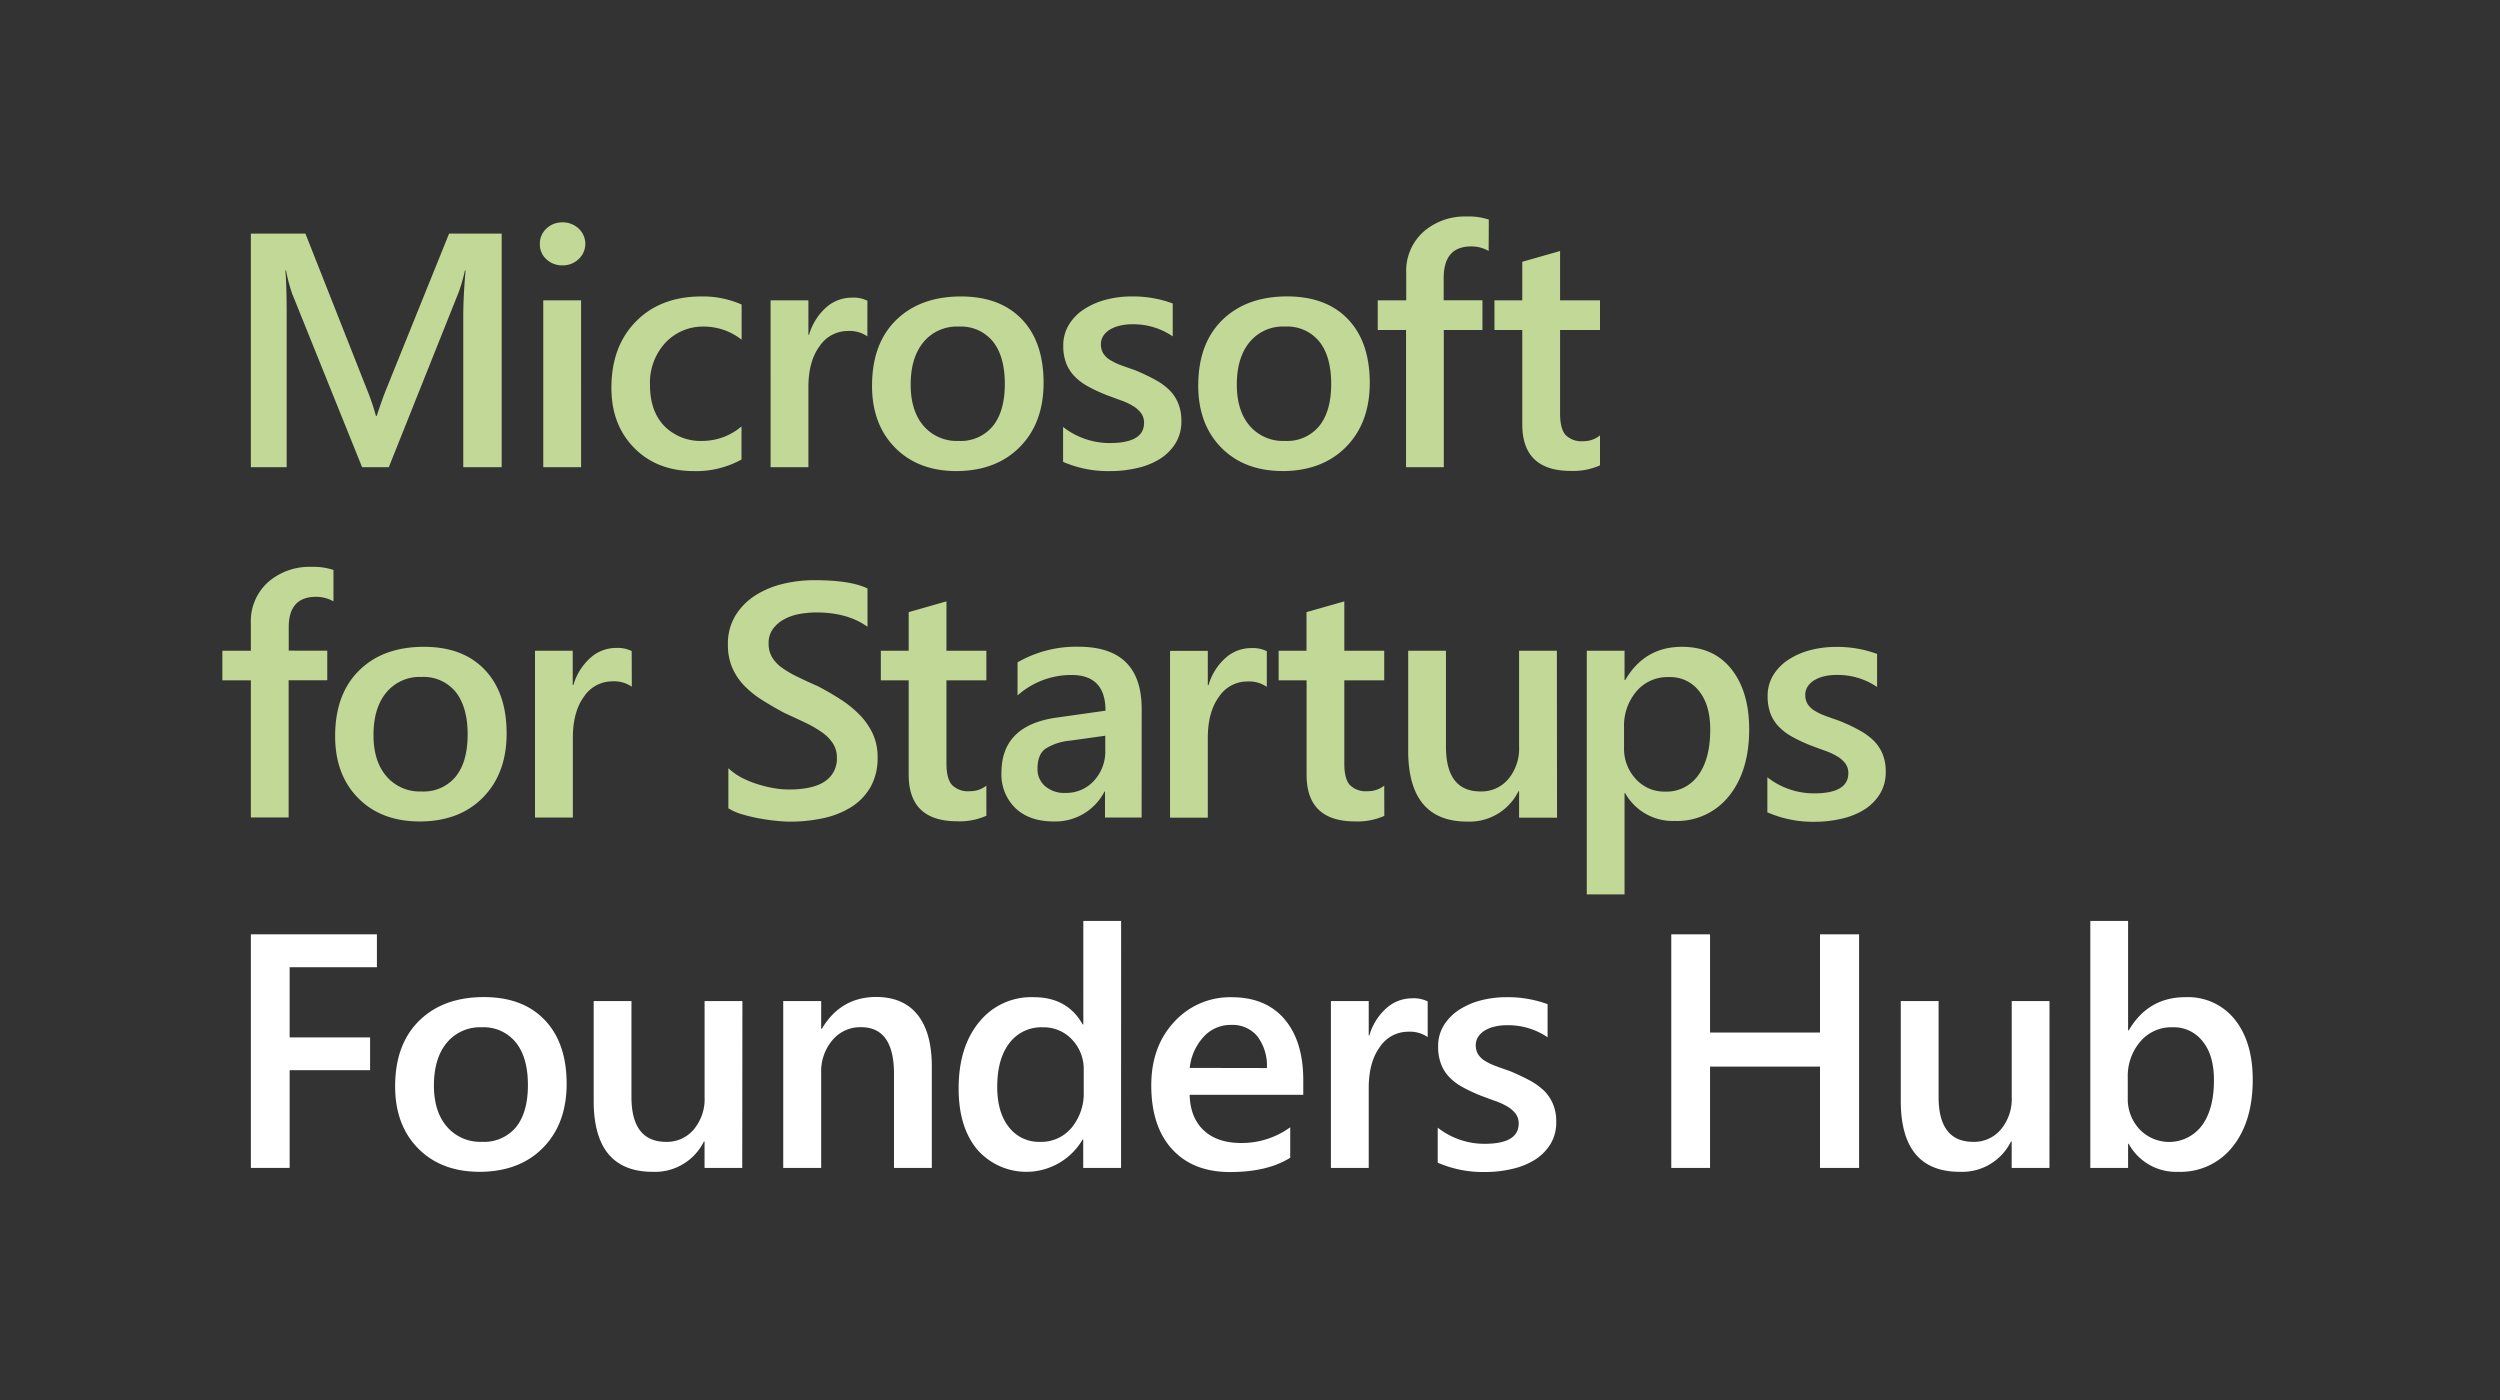
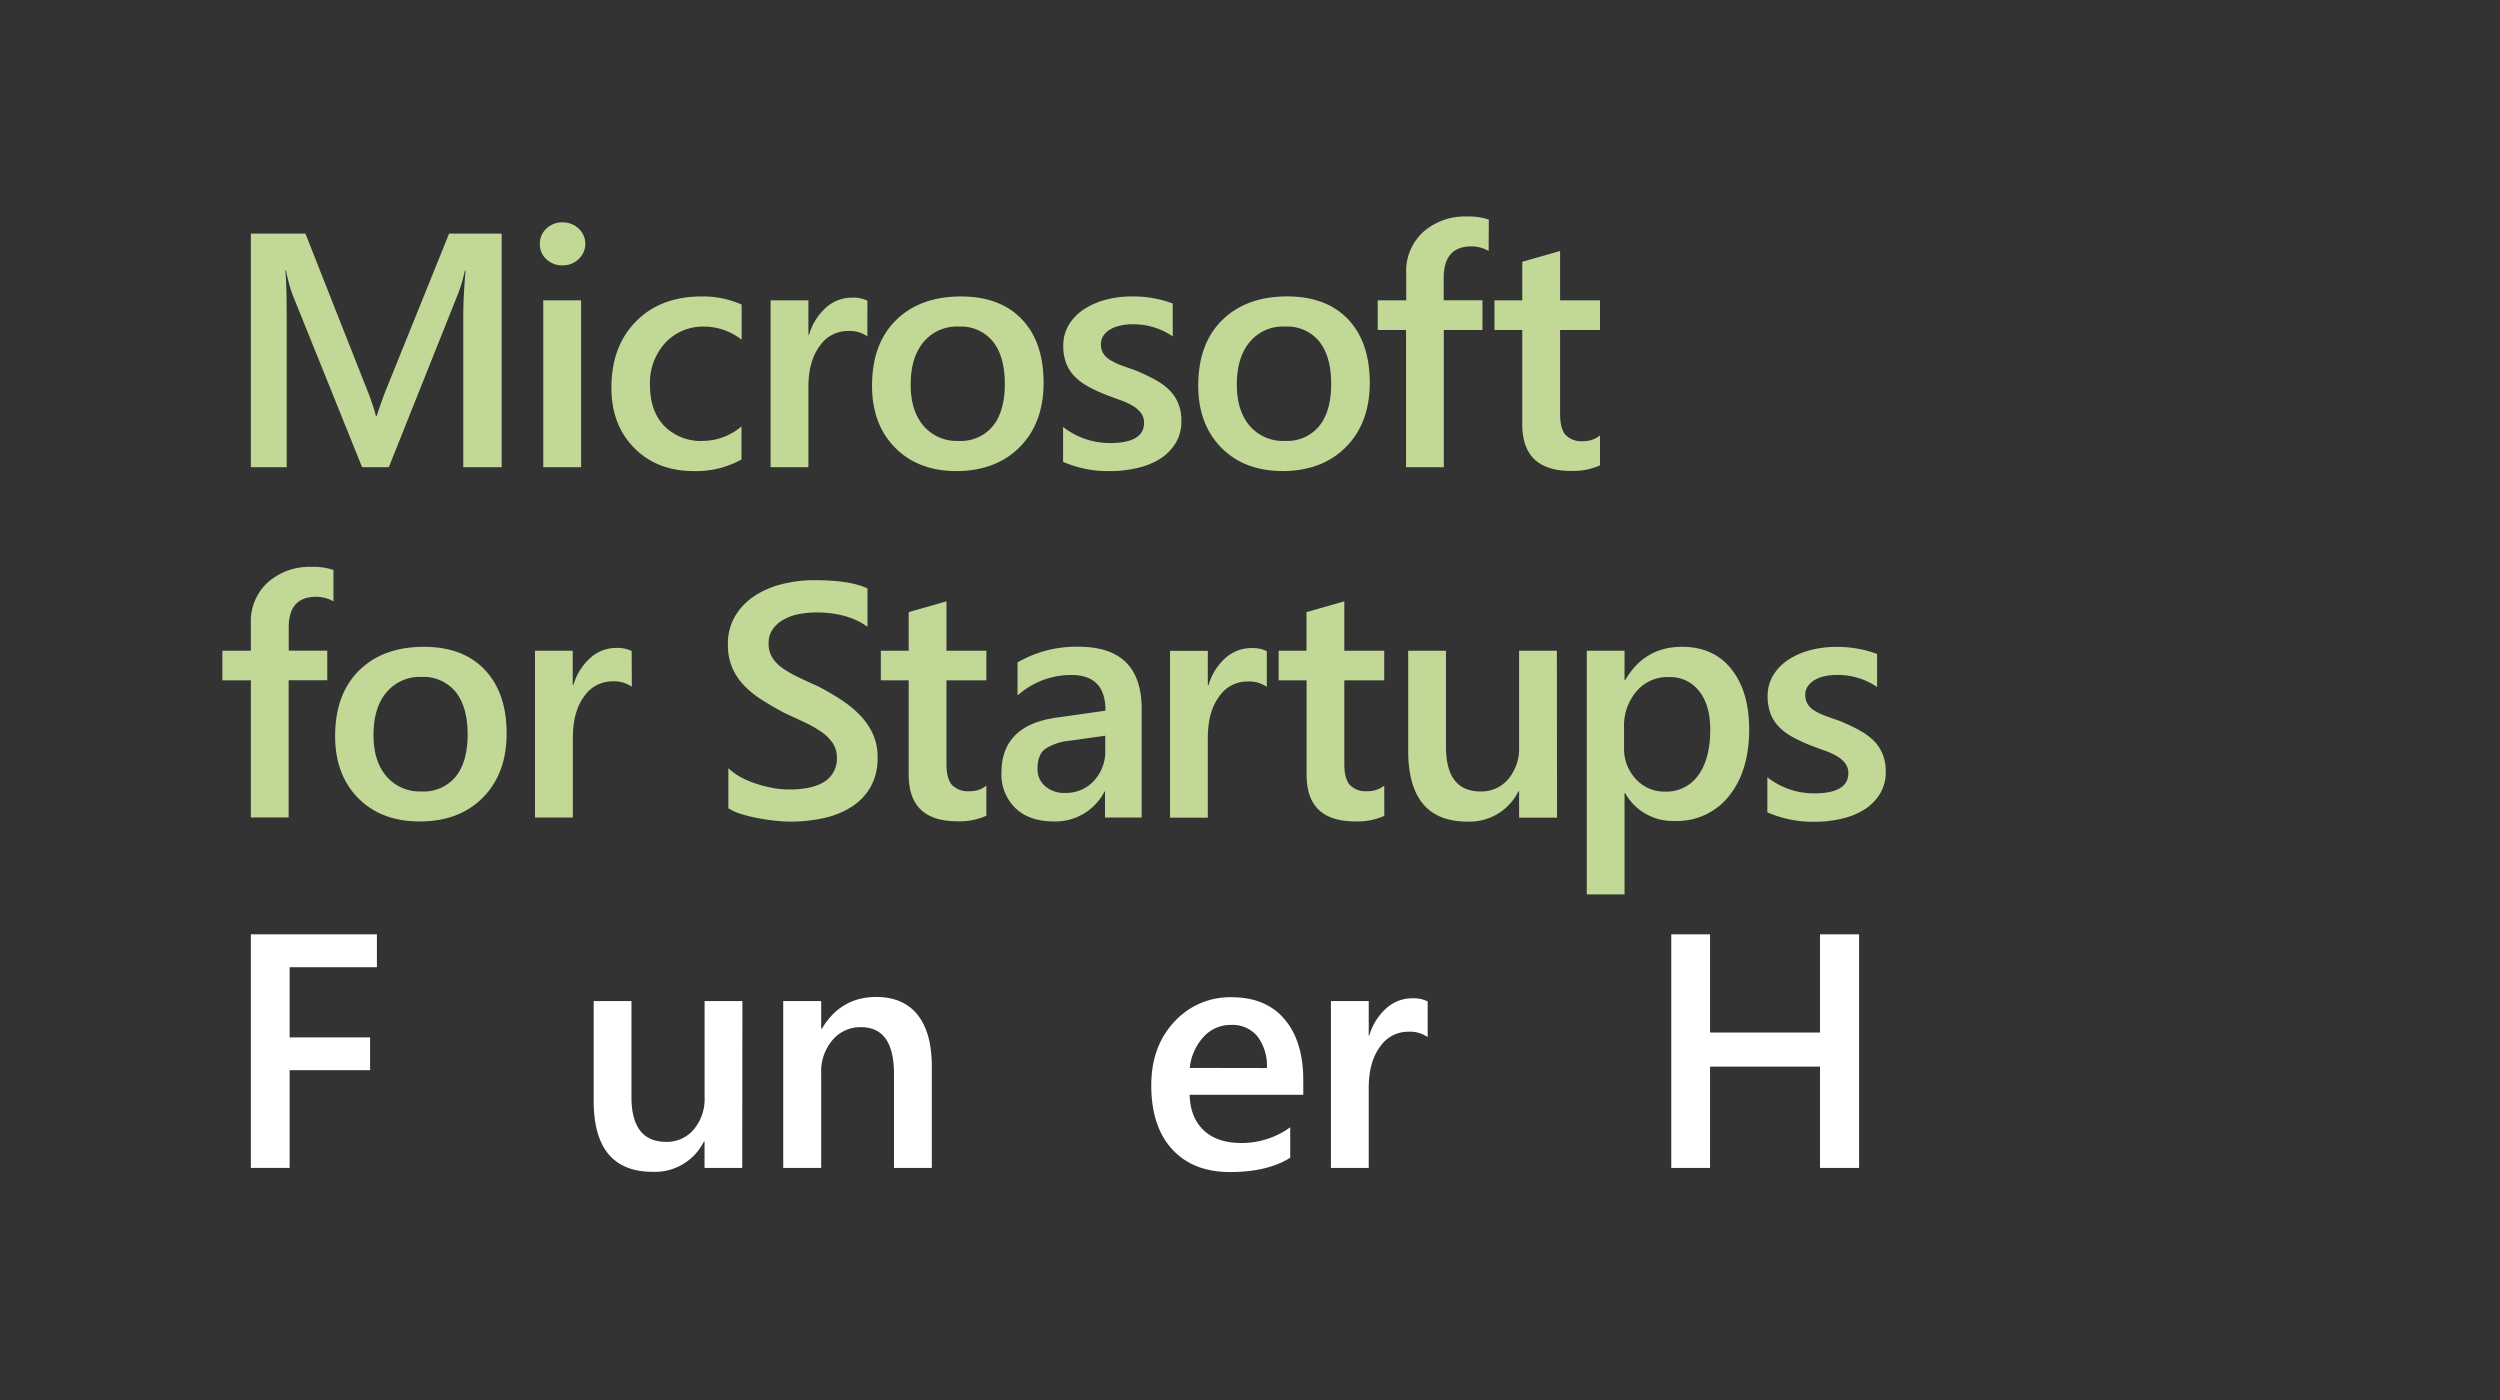
<svg xmlns="http://www.w3.org/2000/svg" id="Layer_1" data-name="Layer 1" viewBox="0 0 550 308">
  <rect x="0" y="0" width="550" height="308" fill="#333333" stroke="none" />
  <defs>
    <style>.cls-1{fill:#c1d897;}.cls-2{fill:#fff;}</style>
  </defs>
  <path class="cls-1" d="M110.37,102.78h-8.45V69.52c0-2.72.16-6.06.5-10h-.15a34.73,34.73,0,0,1-1.39,4.84L85.54,102.78H79.66L64.29,64.65a35.07,35.07,0,0,1-1.36-5.13h-.15c.19,2.06.29,5.41.29,10.07v33.19H55.19V51.39h12L80.7,85.61a50.28,50.28,0,0,1,2,5.88h.18q1.32-4,2.15-6L98.8,51.39h11.57Zm13.35-44.4a5,5,0,0,1-3.5-1.33,4.35,4.35,0,0,1-1.45-3.37,4.45,4.45,0,0,1,1.45-3.4,4.92,4.92,0,0,1,3.5-1.36,5.08,5.08,0,0,1,3.58,1.36,4.57,4.57,0,0,1,0,6.72A5,5,0,0,1,123.72,58.38Zm4.12,44.4h-8.32V66.08h8.32Zm35.29-1.69a20.49,20.49,0,0,1-10.43,2.55q-8.17,0-13.19-5.11t-5-13.24q0-9.08,5.4-14.57t14.42-5.5A21,21,0,0,1,163.16,67v7.74A13.4,13.4,0,0,0,155,71.85a11.33,11.33,0,0,0-8.63,3.57A13,13,0,0,0,143,84.75q0,5.7,3.17,9A11.28,11.28,0,0,0,154.67,97a13.28,13.28,0,0,0,8.46-3.19ZM190.82,74a6.88,6.88,0,0,0-4.34-1.18,7.42,7.42,0,0,0-6.16,3.33q-2.48,3.33-2.47,9.07v17.56h-8.32V66.08h8.32v7.56H178a12.76,12.76,0,0,1,3.75-6,8.45,8.45,0,0,1,5.64-2.16,6.93,6.93,0,0,1,3.44.68Zm19.67,29.64q-8.49,0-13.57-5.15t-5.07-13.63q0-9.26,5.29-14.44t14.24-5.2q8.61,0,13.41,5t4.8,14q0,8.79-5.18,14.07T210.49,103.64Zm.39-31.79a9.47,9.47,0,0,0-7.7,3.4q-2.84,3.41-2.83,9.39,0,5.77,2.86,9.09A9.63,9.63,0,0,0,210.88,97a9.11,9.11,0,0,0,7.54-3.26c1.76-2.17,2.64-5.27,2.64-9.28s-.88-7.16-2.64-9.35A9.08,9.08,0,0,0,210.88,71.85Zm23,29.78v-7.7a16.59,16.59,0,0,0,10.28,3.54q7.53,0,7.53-4.44a3.48,3.48,0,0,0-.65-2.13,6,6,0,0,0-1.74-1.56,13.47,13.47,0,0,0-2.58-1.22l-3.31-1.22a35.31,35.31,0,0,1-4.07-1.9,12.43,12.43,0,0,1-3-2.27,8.65,8.65,0,0,1-1.81-2.89,10.51,10.51,0,0,1-.61-3.76,8.67,8.67,0,0,1,1.26-4.68,10.79,10.79,0,0,1,3.36-3.4,16.33,16.33,0,0,1,4.81-2.08,21.76,21.76,0,0,1,5.55-.7,25.17,25.17,0,0,1,9.1,1.54V74a15.32,15.32,0,0,0-8.88-2.66,11.33,11.33,0,0,0-2.85.33,7.3,7.3,0,0,0-2.17.89,4.4,4.4,0,0,0-1.4,1.38,3.34,3.34,0,0,0-.5,1.78,3.83,3.83,0,0,0,.5,2,4.5,4.5,0,0,0,1.49,1.45,13,13,0,0,0,2.36,1.15c.92.35,2,.72,3.18,1.13a44.91,44.91,0,0,1,4.24,2,14.14,14.14,0,0,1,3.21,2.28,8.9,8.9,0,0,1,2,2.93,10,10,0,0,1,.72,4,9.06,9.06,0,0,1-1.29,4.87,10.86,10.86,0,0,1-3.44,3.44,16.06,16.06,0,0,1-5,2,25.84,25.84,0,0,1-5.93.67A24.9,24.9,0,0,1,233.92,101.63Zm48.37,2q-8.51,0-13.57-5.15t-5.07-13.63q0-9.26,5.29-14.44t14.24-5.2q8.61,0,13.4,5t4.81,14q0,8.79-5.18,14.07T282.29,103.64Zm.39-31.79a9.47,9.47,0,0,0-7.7,3.4q-2.84,3.41-2.84,9.39,0,5.77,2.87,9.09A9.63,9.63,0,0,0,282.68,97a9.11,9.11,0,0,0,7.54-3.26c1.76-2.17,2.64-5.27,2.64-9.28s-.88-7.16-2.64-9.35A9.08,9.08,0,0,0,282.68,71.85Zm44.86-16.63a7.61,7.61,0,0,0-3.84-1q-6,0-6.05,6.85v5h8.53V72.6h-8.5v30.18h-8.31V72.6H303.1V66.08h6.27V60.13a11.57,11.57,0,0,1,3.8-9.15,13.8,13.8,0,0,1,9.5-3.35,14,14,0,0,1,4.87.68ZM352,102.38a14.46,14.46,0,0,1-6.42,1.22q-10.68,0-10.68-10.25V72.6h-6.12V66.08h6.12V57.59l8.32-2.37V66.08H352V72.6h-8.78V91c0,2.17.39,3.73,1.18,4.66a4.91,4.91,0,0,0,3.94,1.4A5.75,5.75,0,0,0,352,95.79ZM73.36,132.3a7.65,7.65,0,0,0-3.84-1q-6.06,0-6,6.84v5H72v6.52H63.5v30.18H55.19V149.68H48.92v-6.52h6.27v-5.95a11.54,11.54,0,0,1,3.8-9.15,13.78,13.78,0,0,1,9.49-3.35,14,14,0,0,1,4.88.68Zm19,48.42q-8.49,0-13.56-5.14t-5.07-13.64q0-9.24,5.28-14.44t14.25-5.2q8.6,0,13.4,5.06t4.8,14q0,8.77-5.18,14.06T92.34,180.72Zm.4-31.79A9.51,9.51,0,0,0,85,152.34q-2.84,3.41-2.83,9.38,0,5.78,2.87,9.09a9.61,9.61,0,0,0,7.67,3.31,9.12,9.12,0,0,0,7.54-3.26q2.63-3.26,2.63-9.28c0-4-.88-7.15-2.63-9.35A9.09,9.09,0,0,0,92.74,148.93ZM139,151.08a6.87,6.87,0,0,0-4.33-1.18,7.44,7.44,0,0,0-6.17,3.33c-1.64,2.22-2.47,5.25-2.47,9.07v17.56H117.7v-36.7H126v7.56h.14a12.83,12.83,0,0,1,3.75-6,8.41,8.41,0,0,1,5.64-2.17,6.93,6.93,0,0,1,3.44.68Zm21.24,26.73V169A13.69,13.69,0,0,0,163,171a21.62,21.62,0,0,0,3.45,1.45,27.23,27.23,0,0,0,3.66.92,20,20,0,0,0,3.37.32q5.37,0,8-1.79a5.92,5.92,0,0,0,2.63-5.2,5.63,5.63,0,0,0-.88-3.17,9.07,9.07,0,0,0-2.45-2.46,25.8,25.8,0,0,0-3.71-2.13c-1.42-.68-3-1.39-4.57-2.13-1.74-.93-3.37-1.88-4.87-2.83a21,21,0,0,1-3.93-3.17,13.22,13.22,0,0,1-2.61-3.93,12.61,12.61,0,0,1-.95-5.12,11.81,11.81,0,0,1,1.63-6.29,13.71,13.71,0,0,1,4.3-4.41,19.62,19.62,0,0,1,6.07-2.58,28.93,28.93,0,0,1,6.95-.84q8.07,0,11.76,1.83v8.42q-4.38-3.15-11.25-3.15a21,21,0,0,0-3.79.35,11.24,11.24,0,0,0-3.36,1.19,7.2,7.2,0,0,0-2.42,2.11,5.19,5.19,0,0,0-.93,3.12,5.83,5.83,0,0,0,.71,3,7.77,7.77,0,0,0,2.1,2.3,21.71,21.71,0,0,0,3.37,2c1.32.66,2.86,1.37,4.6,2.13q2.69,1.4,5.07,2.94a23.84,23.84,0,0,1,4.2,3.41,15,15,0,0,1,2.86,4.13,12.11,12.11,0,0,1,1.06,5.18,12.87,12.87,0,0,1-1.58,6.6,12.66,12.66,0,0,1-4.24,4.37,18.93,18.93,0,0,1-6.15,2.43,34.17,34.17,0,0,1-7.35.76c-.86,0-1.91-.07-3.17-.2s-2.54-.32-3.85-.57a35.07,35.07,0,0,1-3.73-.92A11.68,11.68,0,0,1,160.22,177.81ZM217,179.46a14.27,14.27,0,0,1-6.41,1.22q-10.68,0-10.68-10.25V149.68h-6.13v-6.52h6.13v-8.49l8.31-2.37v10.86H217v6.52h-8.78V168c0,2.18.4,3.73,1.19,4.66a4.91,4.91,0,0,0,3.94,1.4,5.7,5.7,0,0,0,3.65-1.22Zm34.16.4H243.1v-5.74H243a12.14,12.14,0,0,1-11.14,6.6q-5.41,0-8.48-2.94a10.29,10.29,0,0,1-3.06-7.78q0-10.38,12-12.11l10.89-1.54q0-7.84-7.45-7.85A17.7,17.7,0,0,0,223.86,153v-7.28a25.82,25.82,0,0,1,13.4-3.44q13.91,0,13.91,13.69Zm-8-18-7.71,1.08a12.22,12.22,0,0,0-5.39,1.74q-1.81,1.26-1.81,4.46a4.88,4.88,0,0,0,1.67,3.81,6.41,6.41,0,0,0,4.46,1.49,8.24,8.24,0,0,0,6.29-2.67,9.47,9.47,0,0,0,2.49-6.72Zm35.54-10.75a6.9,6.9,0,0,0-4.34-1.18,7.41,7.41,0,0,0-6.16,3.33c-1.65,2.22-2.48,5.25-2.48,9.07v17.56h-8.31v-36.7h8.31v7.56h.15a12.74,12.74,0,0,1,3.74-6,8.45,8.45,0,0,1,5.65-2.17,7,7,0,0,1,3.44.68Zm25.85,28.38a14.35,14.35,0,0,1-6.42,1.22q-10.68,0-10.68-10.25V149.68H281.3v-6.52h6.13v-8.49l8.32-2.37v10.86h8.78v6.52h-8.78V168c0,2.18.39,3.73,1.18,4.66a4.91,4.91,0,0,0,3.94,1.4,5.75,5.75,0,0,0,3.66-1.22Zm38,.4H334.2v-5.81h-.14a12,12,0,0,1-11.26,6.67q-13,0-13-15.63V143.16h8.31v21.07q0,9.9,7.63,9.89a7.71,7.71,0,0,0,6.08-2.72,10.46,10.46,0,0,0,2.38-7.13V143.16h8.31Zm15-5.41h-.15v22.29h-8.31V143.16h8.31v6.45h.15q4.26-7.31,12.47-7.31,7,0,10.89,4.91t3.91,13.19q0,9.18-4.41,14.69a14.58,14.58,0,0,1-12,5.52A12,12,0,0,1,357.51,174.45ZM357.29,160v4.55a9.7,9.7,0,0,0,2.57,6.81,8.42,8.42,0,0,0,6.5,2.79,8.51,8.51,0,0,0,7.26-3.6q2.63-3.6,2.63-10.05,0-5.41-2.46-8.47a8,8,0,0,0-6.64-3.07,8.94,8.94,0,0,0-7.15,3.16A11.64,11.64,0,0,0,357.29,160Zm31.53,18.74V171a16.59,16.59,0,0,0,10.28,3.54q7.53,0,7.53-4.44A3.48,3.48,0,0,0,406,168a6,6,0,0,0-1.74-1.56,14.1,14.1,0,0,0-2.58-1.22c-1-.36-2.09-.76-3.31-1.22a33.71,33.71,0,0,1-4.07-1.9,12.18,12.18,0,0,1-3-2.27,8.65,8.65,0,0,1-1.81-2.89,10.74,10.74,0,0,1-.61-3.76,8.67,8.67,0,0,1,1.26-4.68,10.82,10.82,0,0,1,3.37-3.4,16.16,16.16,0,0,1,4.8-2.08,22.21,22.21,0,0,1,5.55-.7,25.38,25.38,0,0,1,9.1,1.54v7.28a15.31,15.31,0,0,0-8.88-2.65,11.35,11.35,0,0,0-2.85.32,7.3,7.3,0,0,0-2.17.89,4.61,4.61,0,0,0-1.4,1.38,3.34,3.34,0,0,0-.5,1.78,3.8,3.8,0,0,0,.5,2,4.63,4.63,0,0,0,1.49,1.46,13,13,0,0,0,2.36,1.14c.92.35,2,.72,3.18,1.13,1.57.65,3,1.3,4.24,2a14.14,14.14,0,0,1,3.21,2.28,9,9,0,0,1,2,2.94,9.93,9.93,0,0,1,.72,4,9.06,9.06,0,0,1-1.29,4.87,10.76,10.76,0,0,1-3.44,3.44,16,16,0,0,1-5,2,25.44,25.44,0,0,1-5.94.67A24.93,24.93,0,0,1,388.82,178.71Z" />
  <path class="cls-2" d="M82.92,212.79H63.72v15.44h17.7v7.21H63.72v21.5H55.19V205.55H82.92Z" />
-   <path class="cls-2" d="M105.56,257.8q-8.49,0-13.56-5.14T86.93,239q0-9.24,5.29-14.44t14.24-5.2q8.6,0,13.4,5.06t4.8,14q0,8.78-5.17,14.06T105.56,257.8ZM106,226a9.51,9.51,0,0,0-7.71,3.41q-2.82,3.41-2.83,9.39,0,5.76,2.87,9.08a9.63,9.63,0,0,0,7.67,3.32A9.14,9.14,0,0,0,113.5,248c1.76-2.18,2.64-5.27,2.64-9.29s-.88-7.15-2.64-9.35A9.08,9.08,0,0,0,106,226Z" />
  <path class="cls-2" d="M163.29,256.94H155v-5.81h-.14a12,12,0,0,1-11.25,6.67q-13,0-13-15.62V220.24h8.31v21.08q0,9.88,7.64,9.89a7.7,7.7,0,0,0,6.07-2.73,10.41,10.41,0,0,0,2.38-7.13V220.24h8.32Z" />
  <path class="cls-2" d="M205,256.94h-8.32V236.26q0-10.29-7.27-10.28a7.93,7.93,0,0,0-6.27,2.85,10.55,10.55,0,0,0-2.48,7.18v20.93h-8.35v-36.7h8.35v6.09h.15q4.11-6.95,11.9-7,6,0,9.13,3.89T205,234.51Z" />
-   <path class="cls-2" d="M246.63,256.94h-8.32V250.7h-.14a14.34,14.34,0,0,1-23.2,2.17q-4.08-4.92-4.07-13.42,0-9.1,4.5-14.58a14.69,14.69,0,0,1,12-5.49q7.43,0,10.79,6h.14V202.61h8.32Zm-8.21-16.77v-4.8a9.36,9.36,0,0,0-2.54-6.63,8.49,8.49,0,0,0-6.49-2.73,8.73,8.73,0,0,0-7.33,3.48q-2.67,3.48-2.67,9.64c0,3.73.86,6.67,2.56,8.83a8.35,8.35,0,0,0,6.9,3.25,8.65,8.65,0,0,0,6.92-3.14A11.79,11.79,0,0,0,238.42,240.17Z" />
  <path class="cls-2" d="M286.72,240.85h-25c.09,3.39,1.14,6,3.13,7.85s4.74,2.76,8.23,2.76A18.13,18.13,0,0,0,283.85,248v6.7q-5,3.15-13.26,3.15-8.1,0-12.7-5t-4.61-14.06q0-8.58,5.07-14a16.58,16.58,0,0,1,12.6-5.4q7.53,0,11.65,4.84t4.12,13.44Zm-8-5.88a10.73,10.73,0,0,0-2.11-7,7.08,7.08,0,0,0-5.74-2.49,8,8,0,0,0-6.07,2.62,11.91,11.91,0,0,0-3.06,6.84Z" />
  <path class="cls-2" d="M314.09,228.16a6.88,6.88,0,0,0-4.34-1.18,7.42,7.42,0,0,0-6.16,3.33c-1.65,2.22-2.47,5.25-2.47,9.07v17.56H292.8v-36.7h8.32v7.56h.14a12.68,12.68,0,0,1,3.75-6,8.41,8.41,0,0,1,5.64-2.17,7,7,0,0,1,3.44.68Z" />
-   <path class="cls-2" d="M316.3,255.79v-7.7a16.64,16.64,0,0,0,10.29,3.55c5,0,7.52-1.49,7.52-4.45a3.49,3.49,0,0,0-.64-2.13,6.17,6.17,0,0,0-1.74-1.56,14.1,14.1,0,0,0-2.58-1.22c-1-.35-2.1-.76-3.31-1.21a37.07,37.07,0,0,1-4.07-1.9,12.2,12.2,0,0,1-3-2.28A8.49,8.49,0,0,1,317,234a10.51,10.51,0,0,1-.61-3.76,8.72,8.72,0,0,1,1.25-4.67,11,11,0,0,1,3.37-3.41,16.27,16.27,0,0,1,4.8-2.08,22.35,22.35,0,0,1,5.56-.7,25.38,25.38,0,0,1,9.1,1.54v7.28a15.32,15.32,0,0,0-8.89-2.65,11.26,11.26,0,0,0-2.84.32,7.19,7.19,0,0,0-2.17.89,4.42,4.42,0,0,0-1.4,1.39,3.2,3.2,0,0,0-.5,1.77,3.75,3.75,0,0,0,.5,2,4.51,4.51,0,0,0,1.49,1.45,12.08,12.08,0,0,0,2.36,1.14c.92.35,2,.73,3.17,1.13q2.37,1,4.25,2a14.6,14.6,0,0,1,3.21,2.28,9,9,0,0,1,2,2.94,9.93,9.93,0,0,1,.72,4,9,9,0,0,1-1.29,4.87,10.76,10.76,0,0,1-3.44,3.44,16.06,16.06,0,0,1-5,2,25.3,25.3,0,0,1-5.93.67A25,25,0,0,1,316.3,255.79Z" />
  <path class="cls-2" d="M409,256.94H400.4V234.65H376.21v22.29h-8.53V205.55h8.53v21.61H400.4V205.55H409Z" />
-   <path class="cls-2" d="M450.88,256.94h-8.31v-5.81h-.15a12,12,0,0,1-11.25,6.67q-13,0-13-15.62V220.24h8.32v21.08q0,9.88,7.63,9.89a7.7,7.7,0,0,0,6.07-2.73,10.42,10.42,0,0,0,2.39-7.13V220.24h8.31Z" />
-   <path class="cls-2" d="M468.32,251.64h-.14v5.3h-8.31V202.61h8.31v24.08h.14q4.28-7.31,12.47-7.31a13.14,13.14,0,0,1,10.88,4.93q3.93,4.94,3.93,13.21,0,9.21-4.41,14.74a14.58,14.58,0,0,1-12,5.54A11.85,11.85,0,0,1,468.32,251.64Zm-.21-14.59v4.55a9.69,9.69,0,0,0,2.56,6.81,9,9,0,0,0,13.76-.81q2.64-3.6,2.64-10,0-5.42-2.46-8.47A8,8,0,0,0,478,226a8.92,8.92,0,0,0-7.14,3.16A11.64,11.64,0,0,0,468.11,237.05Z" />
</svg>